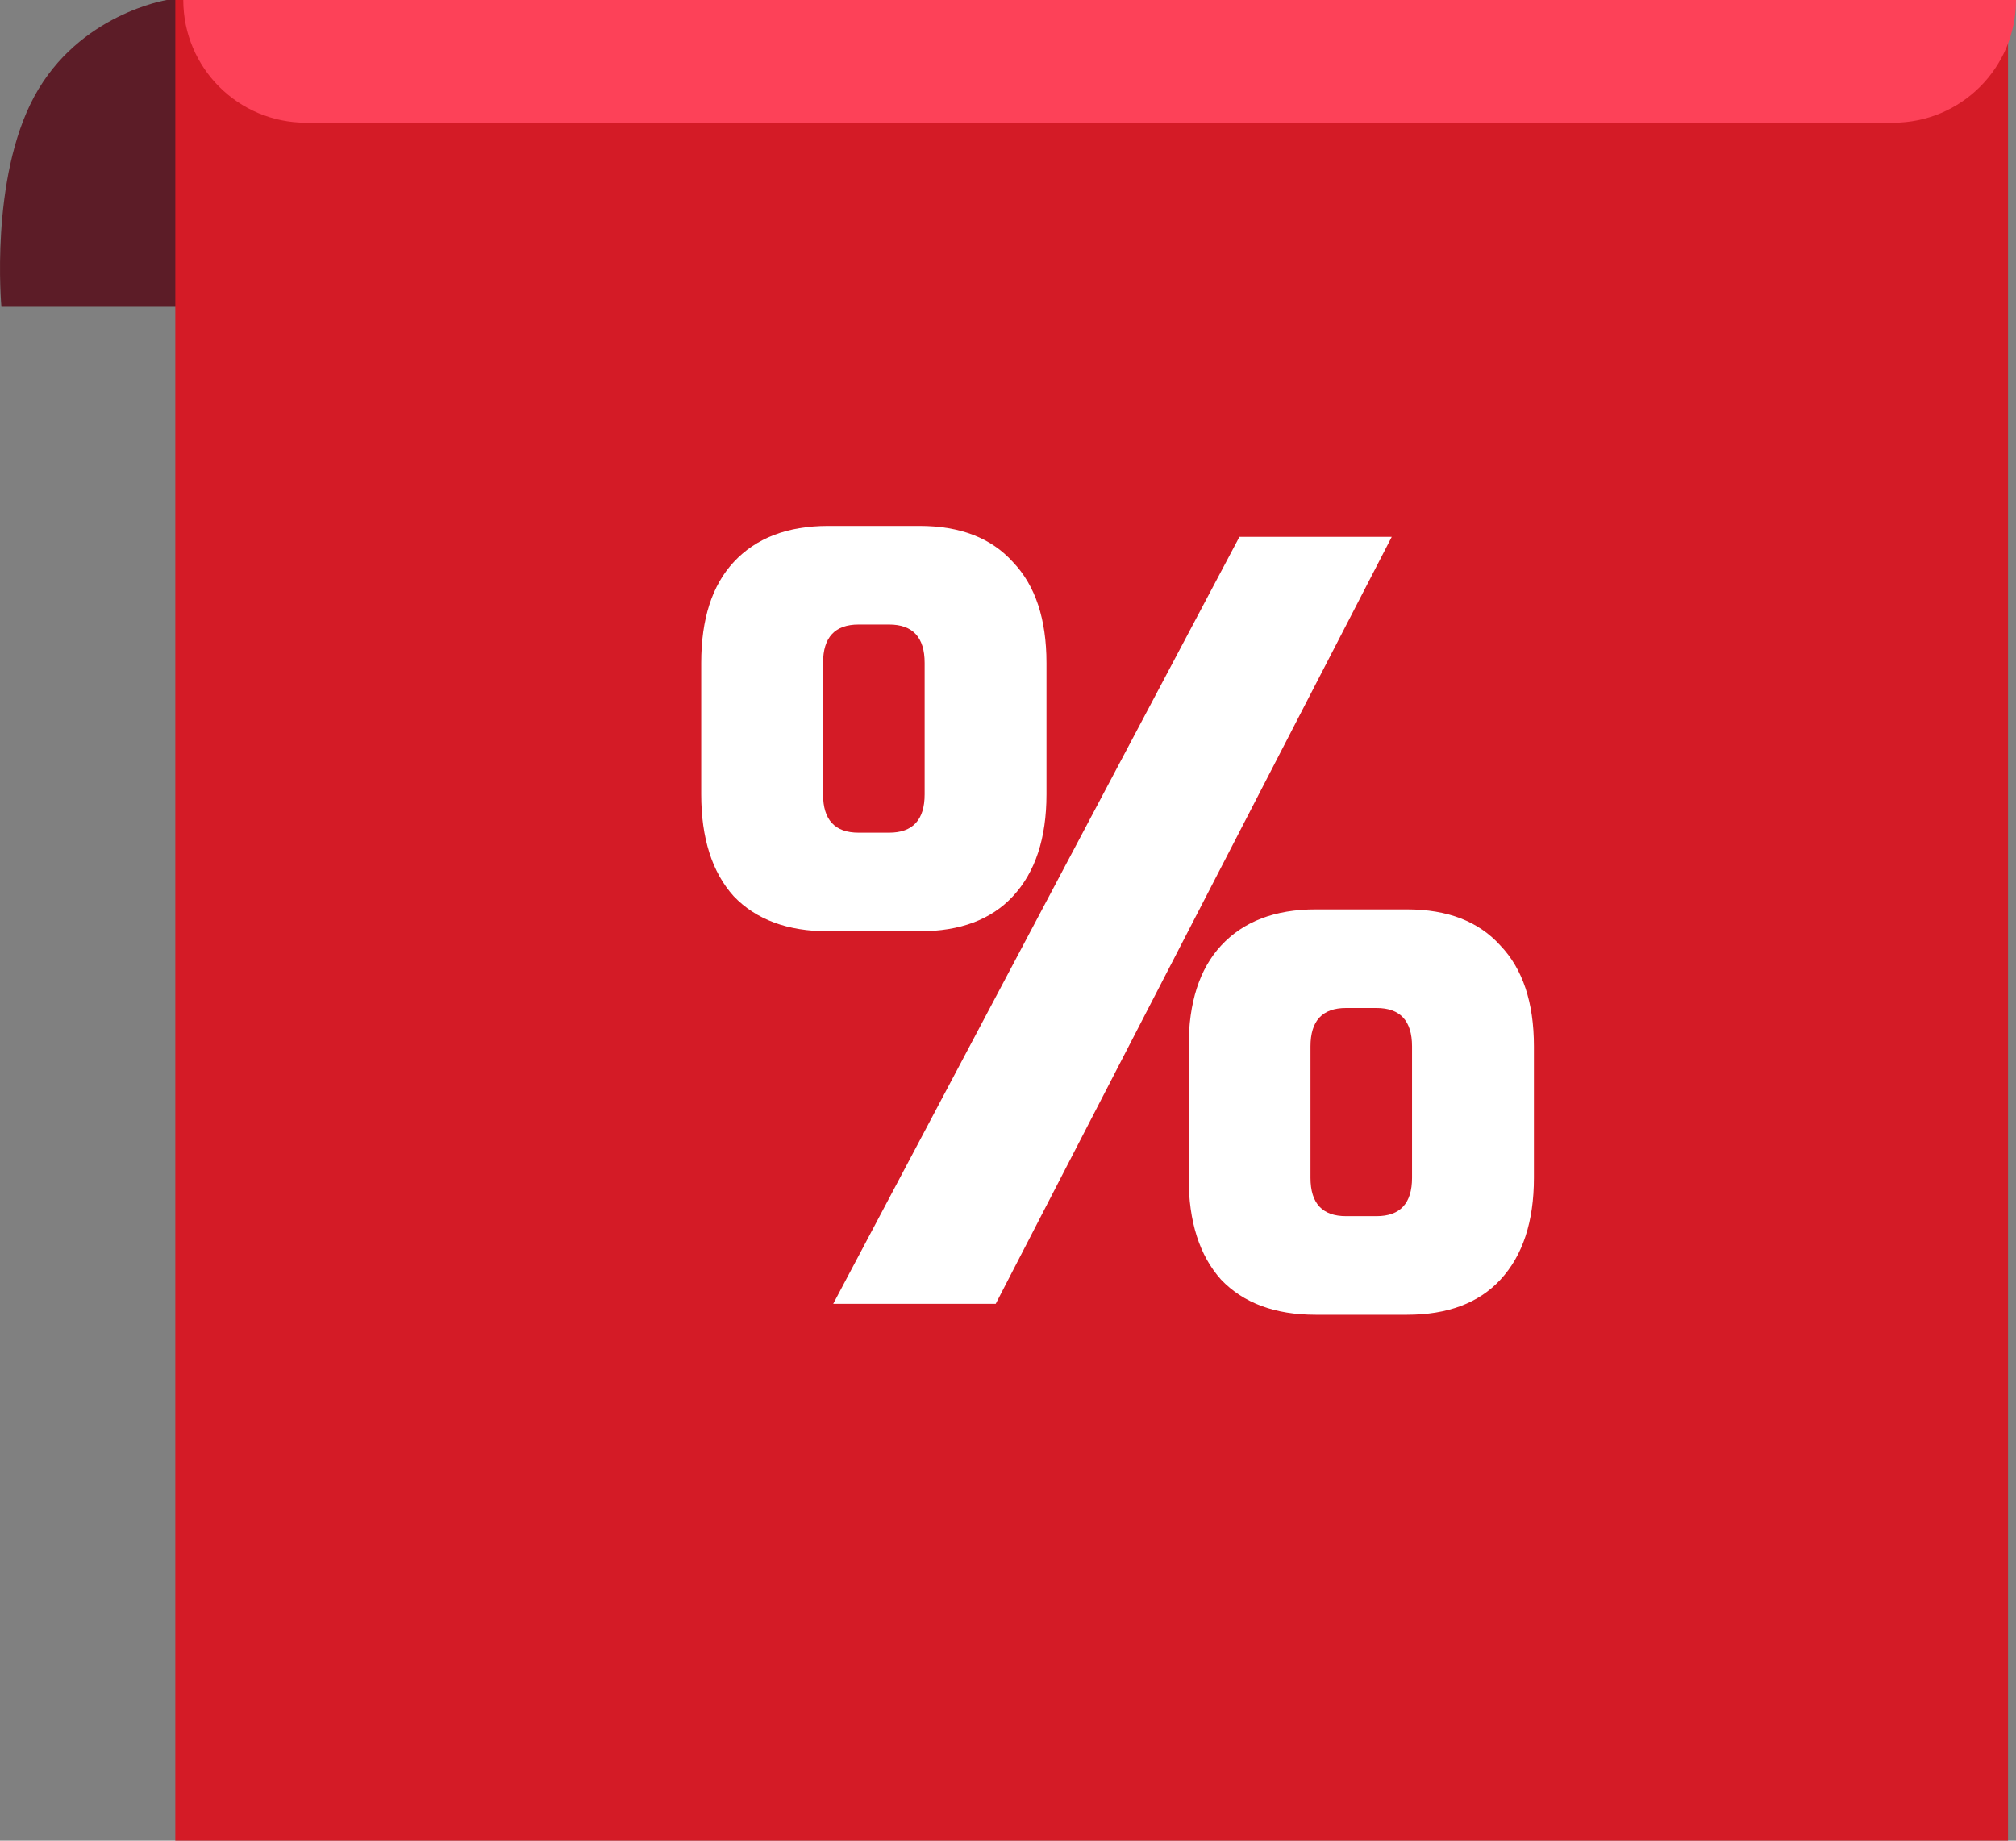
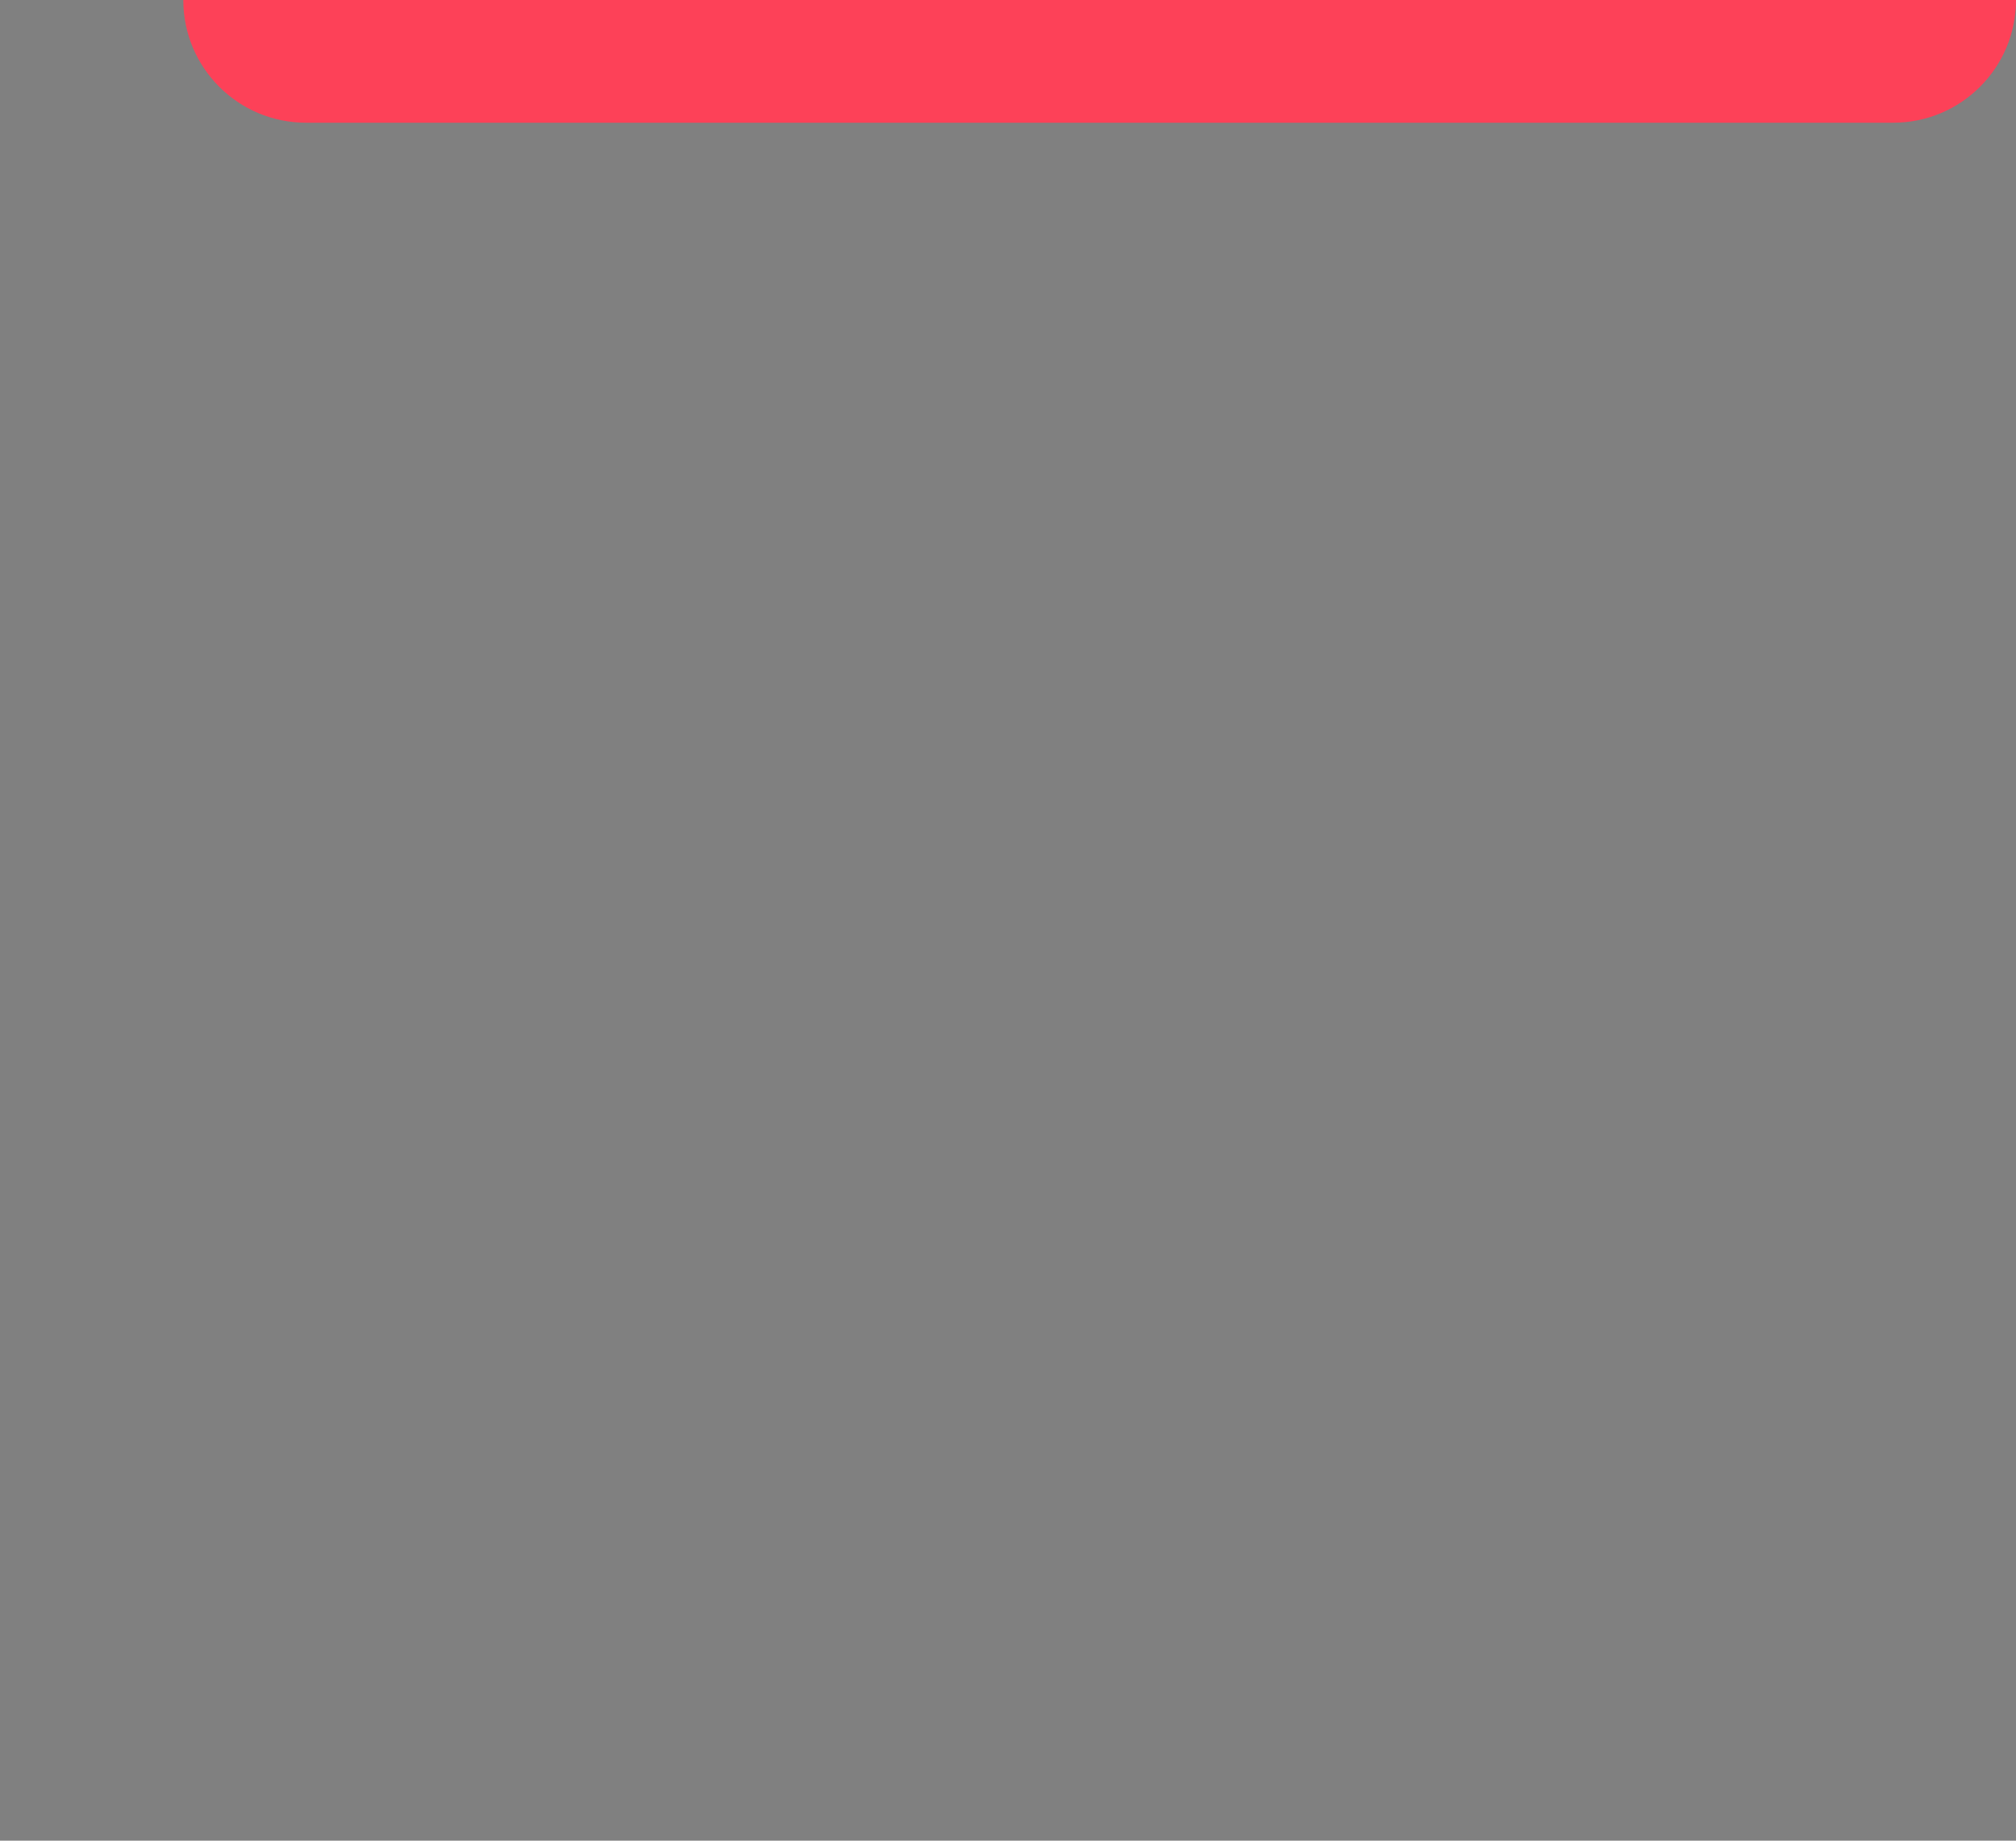
<svg xmlns="http://www.w3.org/2000/svg" width="46" height="42" viewBox="0 0 46 42" fill="none">
  <rect x="0" y="0" width="46" height="42" fill="#808080" stroke="none" />
-   <path d="M0.032 7H31.075L34.849 0H3.806C3.806 0 1.8 0.318 0.782 2.202C-0.236 4.086 0.032 7 0.032 7Z" fill="#5C1C27" />
-   <path d="M4 0H45.818V42H4V0Z" fill="#D41B26" />
  <path d="M4.182 0H46V0C46 1.546 44.746 2.8 43.2 2.8H6.982C5.435 2.8 4.182 1.546 4.182 0V0Z" fill="#FD4158" />
-   <path d="M19.012 29.75L28.28 12.25H31.756L22.72 29.75H19.012ZM23.878 18.125C23.878 19.125 23.623 19.9 23.113 20.45C22.619 20.983 21.909 21.25 20.982 21.25H18.896C17.97 21.25 17.251 20.983 16.741 20.45C16.247 19.9 16 19.125 16 18.125V15.125C16 14.125 16.247 13.358 16.741 12.825C17.251 12.275 17.97 12 18.896 12H20.982C21.909 12 22.619 12.275 23.113 12.825C23.623 13.358 23.878 14.125 23.878 15.125V18.125ZM21.098 15.125C21.098 14.542 20.827 14.25 20.287 14.25H19.591C19.051 14.25 18.78 14.542 18.78 15.125V18.125C18.78 18.708 19.051 19 19.591 19H20.287C20.827 19 21.098 18.708 21.098 18.125V15.125ZM35 26.875C35 27.875 34.745 28.65 34.235 29.2C33.741 29.733 33.031 30 32.104 30H30.018C29.091 30 28.373 29.733 27.863 29.2C27.369 28.65 27.122 27.875 27.122 26.875V23.875C27.122 22.875 27.369 22.108 27.863 21.575C28.373 21.025 29.091 20.75 30.018 20.75H32.104C33.031 20.75 33.741 21.025 34.235 21.575C34.745 22.108 35 22.875 35 23.875V26.875ZM32.219 23.875C32.219 23.292 31.949 23 31.409 23H30.713C30.173 23 29.902 23.292 29.902 23.875V26.875C29.902 27.458 30.173 27.75 30.713 27.75H31.409C31.949 27.75 32.219 27.458 32.219 26.875V23.875Z" fill="white" />
</svg>